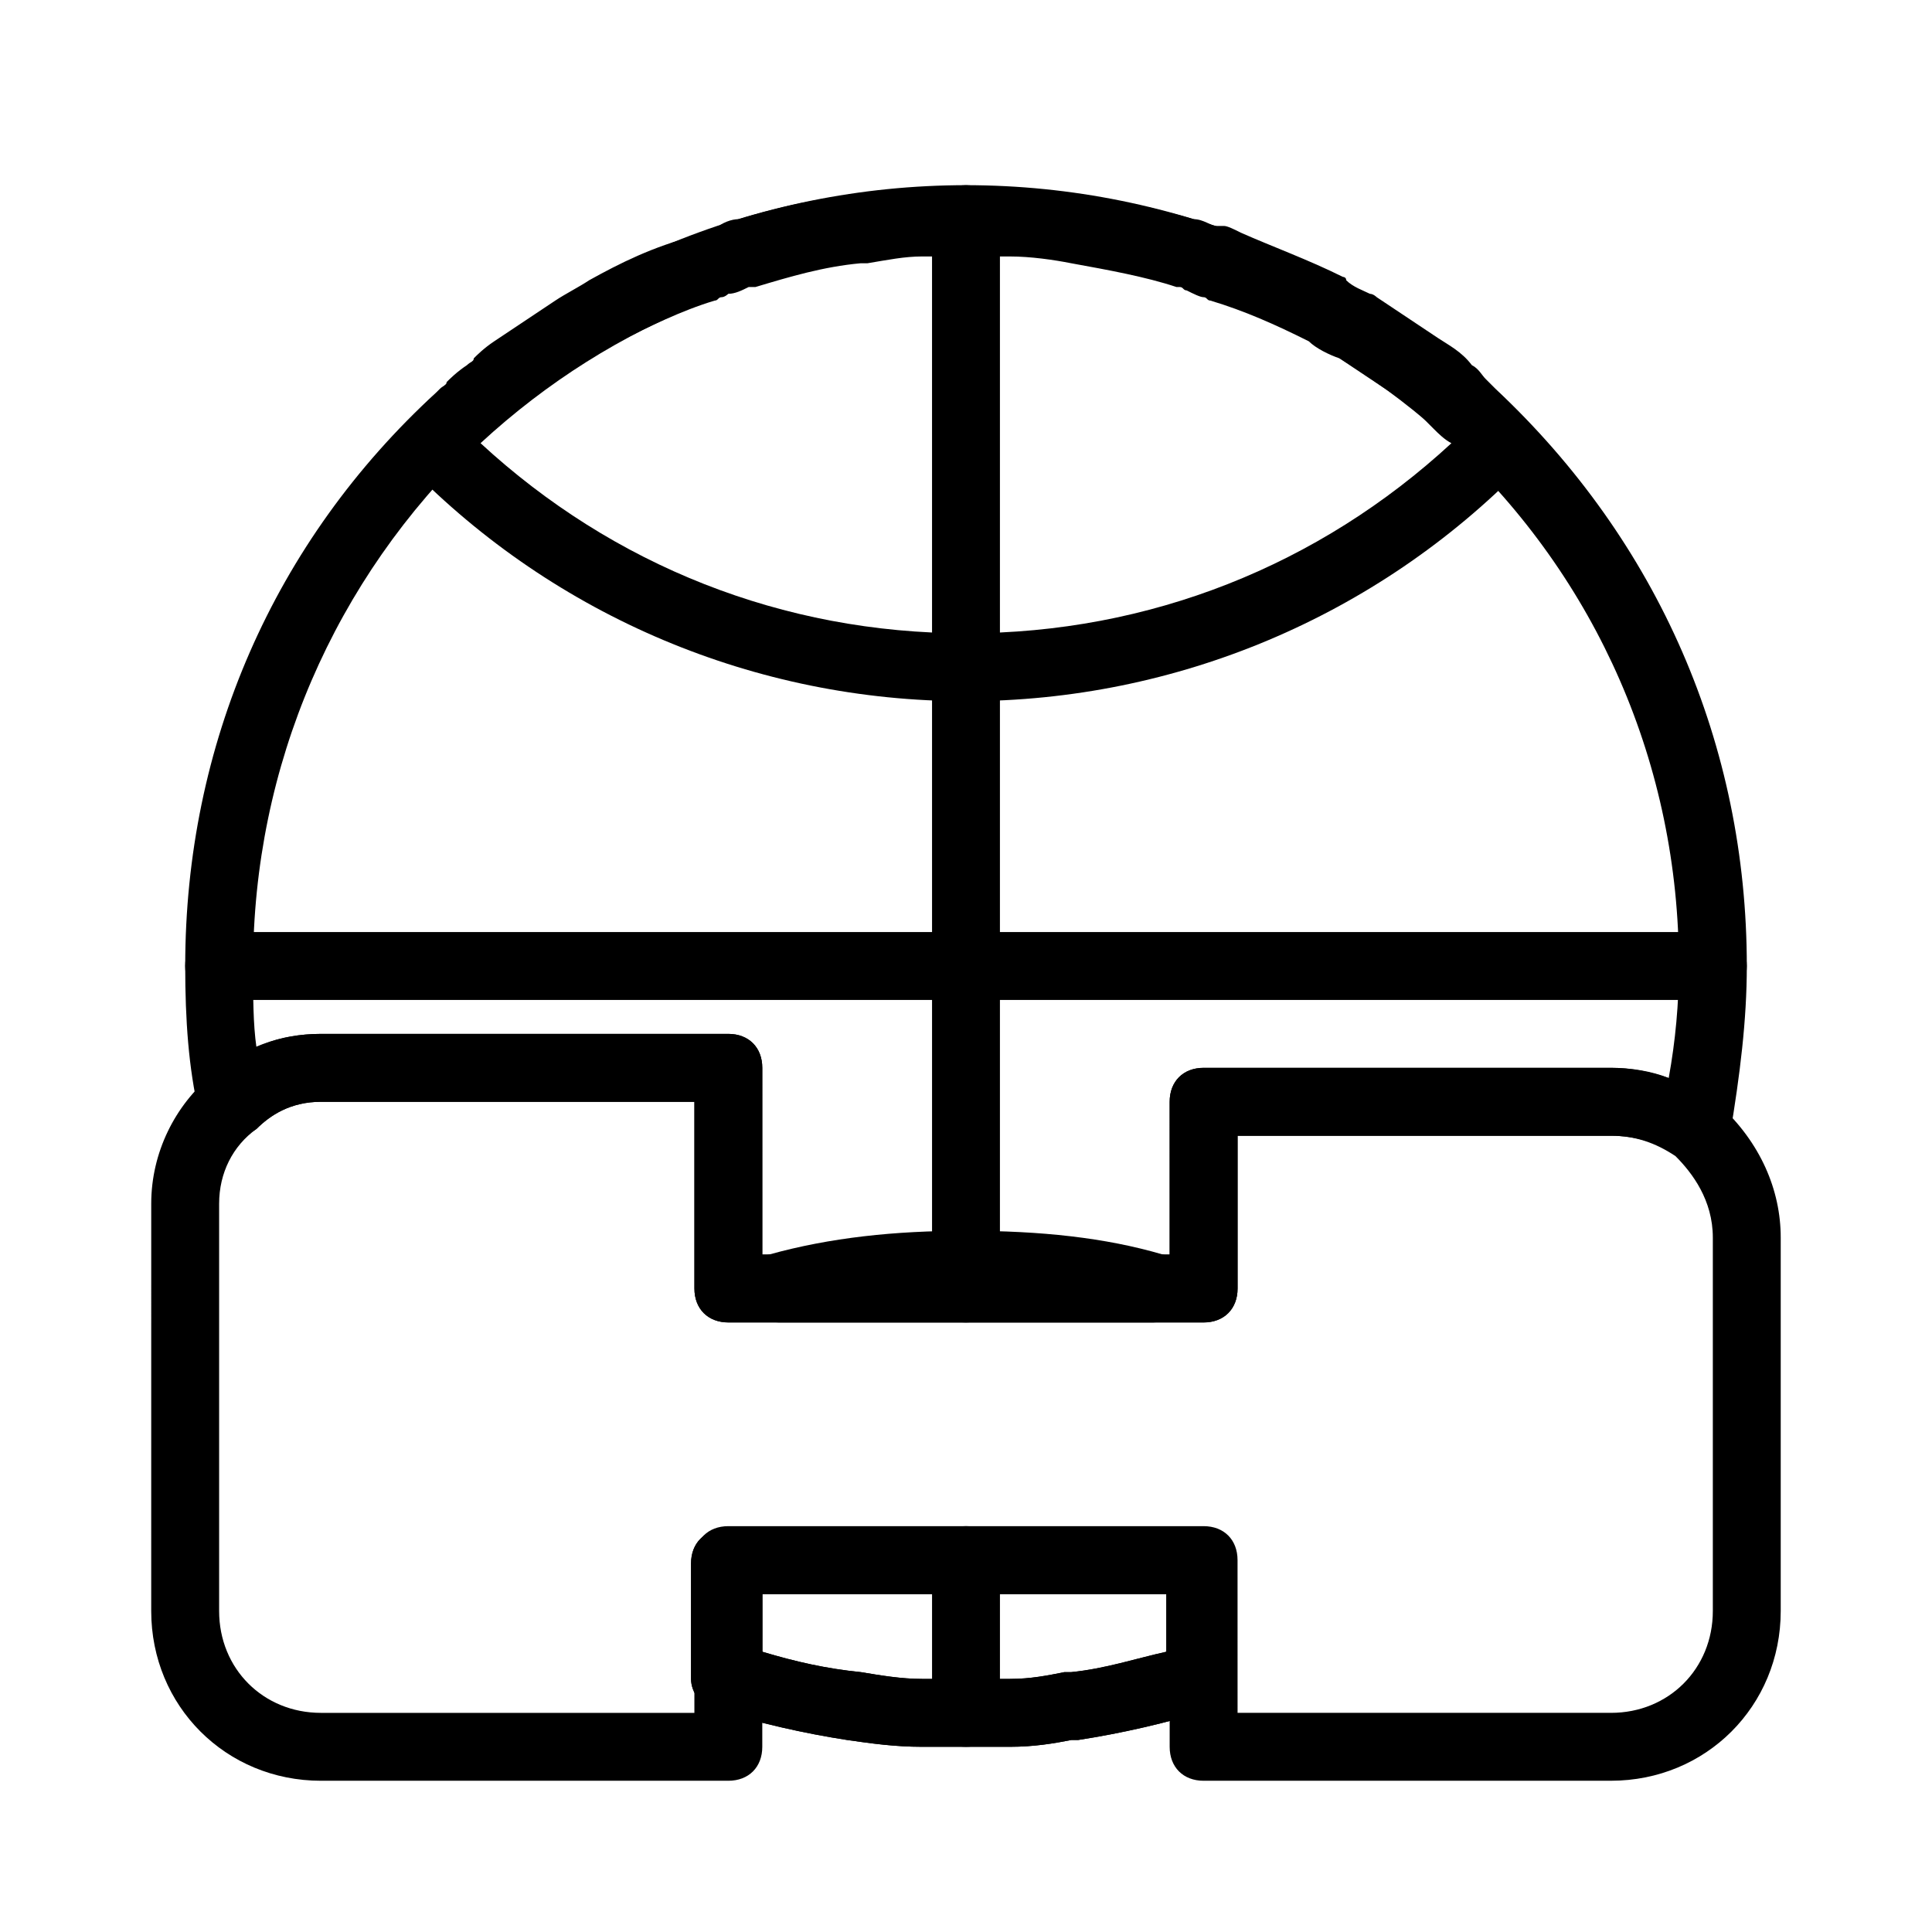
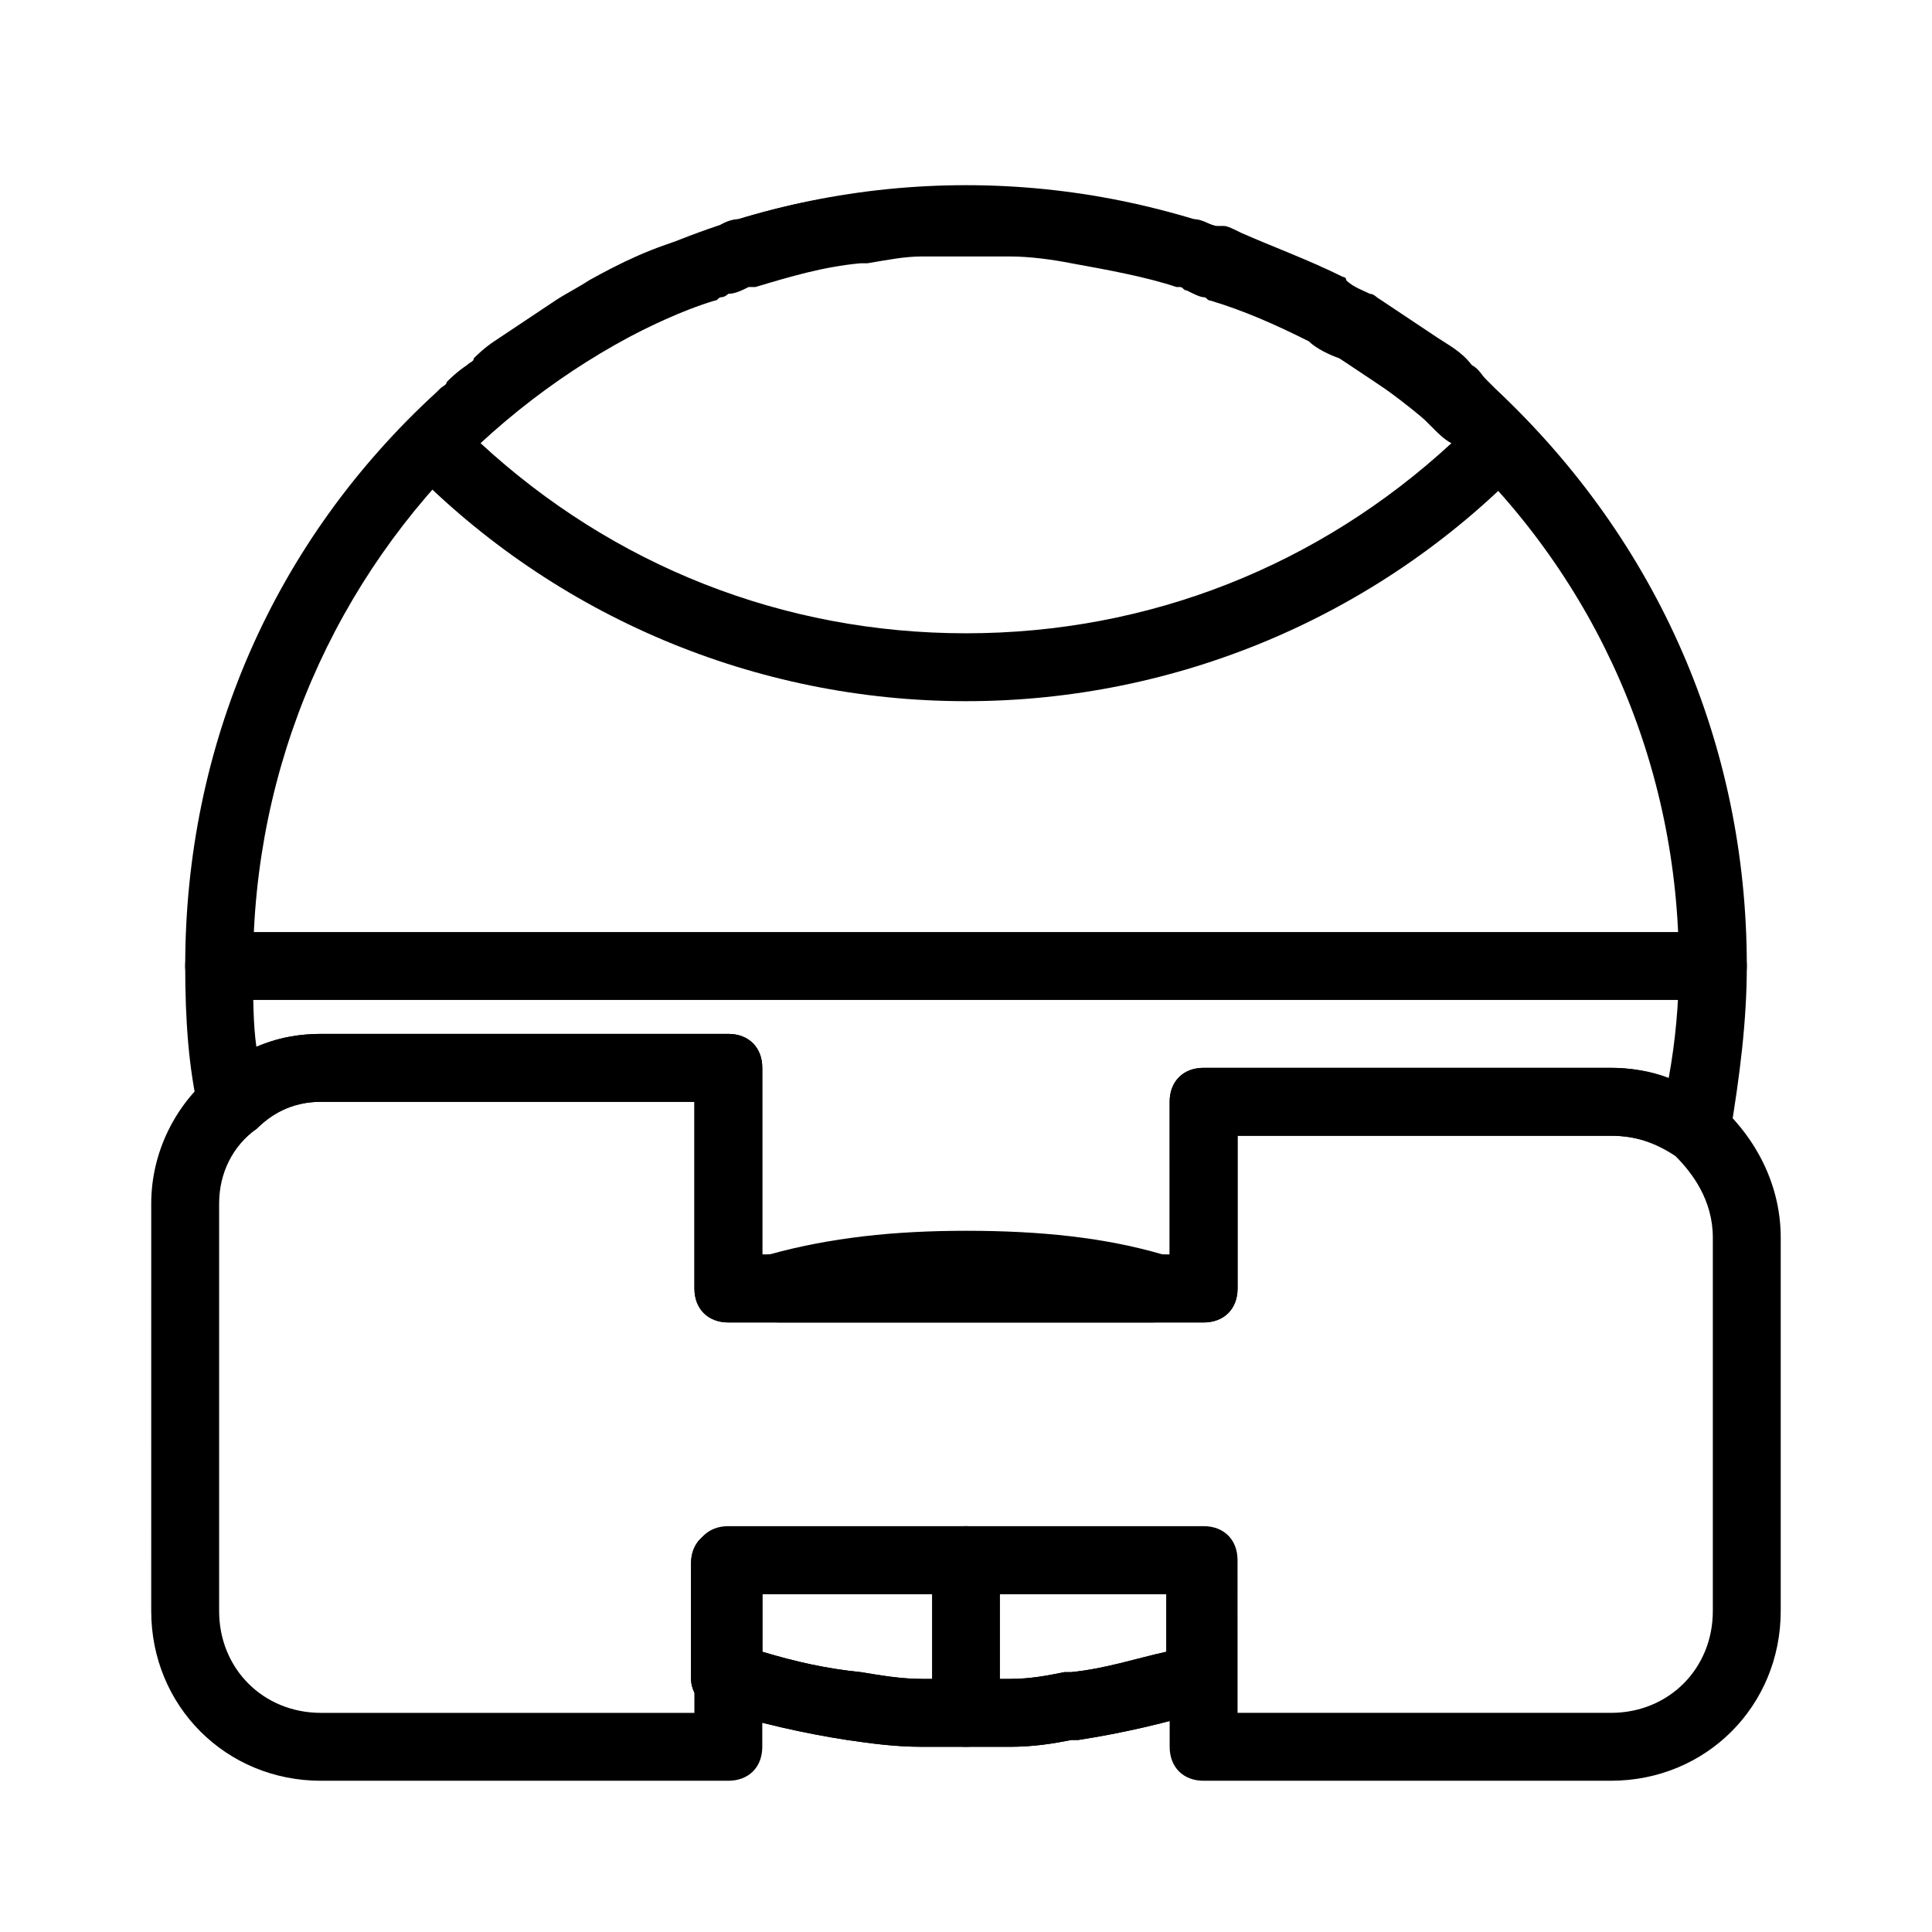
<svg xmlns="http://www.w3.org/2000/svg" fill="#000000" width="800px" height="800px" version="1.1" viewBox="144 144 512 512">
  <g>
    <path d="m411.7 606.92h-23.391c-7.199 0-13.496-0.898-19.793-1.801-11.695-1.801-23.391-4.5-35.086-8.098-3.598-0.898-6.297-4.5-6.297-8.098v-30.59c0-5.398 3.598-8.996 8.996-8.996h125.95c5.398 0 8.996 3.598 8.996 8.996v30.59c0 3.598-2.699 7.199-6.297 8.098-11.695 3.598-23.391 6.297-35.086 8.098h-1.801c-4.5 0.898-9.898 1.801-16.195 1.801zm-65.676-25.191c8.996 2.699 17.094 4.5 26.09 5.398 5.398 0.898 10.797 1.801 16.195 1.801h23.391c5.398 0 9.895-0.898 14.395-1.801h1.801c8.996-0.898 17.094-3.598 25.191-5.398v-15.293h-107.06z" />
    <path d="m462.98 494.46h-125.95c-5.398 0-8.996-3.598-8.996-8.996v-49.48h-98.965c-8.098 0-13.496 3.598-17.094 7.199-2.699 1.801-5.398 2.699-8.996 1.801-2.699-0.898-5.398-3.598-6.297-6.297-2.699-11.699-3.598-24.293-3.598-38.688 0-58.477 23.391-112.46 66.574-152.04l0.898-0.898c0.898-0.898 1.801-0.898 1.801-1.801 0.898-0.898 2.699-2.699 5.398-4.5 0.898-0.898 1.801-0.898 1.801-1.801 0.898-0.898 2.699-2.699 5.398-4.5l16.195-10.797c2.699-1.801 6.297-3.598 8.996-5.398 8.098-4.5 17.094-8.996 27.891-11.695 1.801-0.898 3.598-1.801 5.398-1.801 1.793-1.793 4.492-2.691 6.293-2.691 8.996-2.699 19.793-5.398 29.688-6.297h1.801c5.398-0.898 10.797-1.801 17.094-1.801h23.391c7.199 0 13.496 0.898 19.793 1.801 9.895 1.801 19.793 3.598 28.789 6.297 2.699 0 4.5 1.801 6.297 1.801h0.898 0.898c0.898 0 2.699 0.898 4.5 1.801 8.098 3.598 17.992 7.199 26.988 11.695 0 0 0.898 0 0.898 0.898 1.801 1.801 4.5 2.699 6.297 3.598 0.898 0 1.801 0.898 1.801 0.898l16.195 10.797c2.699 1.801 6.297 3.598 8.996 7.199 1.801 0.898 2.699 2.699 3.598 3.598 0.898 0.898 1.801 1.801 1.801 1.801l0.898 0.898c43.184 40.484 66.578 94.461 66.578 152.94 0 14.395-1.801 28.789-4.5 44.984-0.898 2.699-2.699 5.398-5.398 6.297-2.699 0.898-6.297 0.898-8.098-0.898-5.398-3.602-11.695-5.402-17.992-5.402h-98.961v40.484c0 5.398-3.602 8.996-8.996 8.996zm-116.96-17.992h107.96l-0.004-40.484c0-5.398 3.598-8.996 8.996-8.996h107.96c5.398 0 10.797 0.898 15.293 2.699 1.801-9.895 2.699-19.793 2.699-29.688 0-53.078-21.594-102.56-60.277-138.55-1.801-0.898-3.598-2.699-4.5-3.598-0.898-0.898-1.801-1.801-1.801-1.801-0.898-0.898-1.801-1.801-2.699-2.699-0.898-0.898-2.699-2.699-4.5-3.598l-16.188-10.797c-2.699-0.898-6.297-2.699-8.098-4.5-8.996-4.5-17.094-8.098-26.09-10.797-0.898 0-0.898-0.898-1.801-0.898-0.898 0-2.699-0.898-4.5-1.801-0.898 0-0.898-0.898-1.801-0.898h-0.898c-8.098-2.699-17.992-4.5-27.891-6.297-4.5-0.898-10.797-1.801-16.195-1.801h-23.391c-4.5 0-8.996 0.898-14.395 1.801h-1.801c-9.895 0.898-18.895 3.598-27.891 6.297h-1.801c-1.801 0.898-3.598 1.801-5.398 1.801 0 0-0.898 0.898-1.801 0.898-0.898 0-0.898 0.898-1.801 0.898-8.996 2.699-17.992 7.199-25.191 10.797-0.898 0-0.898 0.898-1.801 0.898-1.801 0.898-3.598 1.801-6.297 3.598l-16.195 10.797c-0.898 0.898-1.801 0.898-1.801 1.801-0.898 0.898-2.699 2.699-5.398 4.5-0.898 0.898-1.801 0.898-1.801 1.801-0.898 0.898-2.699 2.699-4.5 3.598-37.766 35.984-59.355 85.465-59.355 138.55 0 8.098 0 15.293 0.898 21.594 5.398-2.703 11.695-3.602 17.094-3.602h107.96c5.398 0 8.996 3.598 8.996 8.996z" />
    <path d="m449.48 494.46h-98.961c-4.5 0-8.098-3.598-8.996-8.098-0.898-4.5 1.801-8.996 6.297-9.895 16.195-4.5 33.289-6.297 52.18-6.297 19.793 0 36.887 1.801 52.18 6.297 4.5 0.898 7.199 5.398 6.297 9.895-0.898 4.5-4.5 8.098-8.996 8.098z" />
    <path d="m411.7 606.92h-23.391c-7.199 0-13.496-0.898-19.793-1.801-11.695-1.801-23.391-4.5-35.086-8.098-3.598-0.898-6.297-4.5-6.297-8.098v-30.59c0-5.398 3.598-8.996 8.996-8.996h125.95c5.398 0 8.996 3.598 8.996 8.996v30.59c0 3.598-2.699 7.199-6.297 8.098-11.695 3.598-23.391 6.297-35.086 8.098h-1.801c-4.5 0.898-9.898 1.801-16.195 1.801zm-65.676-25.191c8.996 2.699 17.094 4.5 26.09 5.398 5.398 0.898 10.797 1.801 16.195 1.801h23.391c5.398 0 9.895-0.898 14.395-1.801h1.801c8.996-0.898 17.094-3.598 25.191-5.398v-15.293h-107.06z" />
    <path d="m400 329.82c-55.777 0-108.86-22.492-147.54-62.078-3.598-3.598-3.598-8.996 0-12.594 38.684-39.586 91.762-62.074 147.54-62.074 55.777 0 108.86 22.492 147.54 62.078 3.598 3.598 3.598 8.996 0 12.594-38.688 39.582-91.766 62.074-147.54 62.074zm-128.65-68.375c35.086 32.387 80.07 50.383 128.65 50.383s93.566-17.992 128.65-50.383c-35.09-32.387-80.07-50.379-128.65-50.379s-93.566 17.992-128.65 50.379z" />
    <path d="m400 606.92c-5.398 0-8.996-3.598-8.996-8.996v-40.484c0-5.398 3.598-8.996 8.996-8.996s8.996 3.598 8.996 8.996v40.48c0 5.398-3.602 9-8.996 9z" />
-     <path d="m400 494.46c-5.398 0-8.996-3.598-8.996-8.996l-0.004-283.39c0-5.398 3.598-8.996 8.996-8.996 5.398 0 8.996 3.598 8.996 8.996v283.39c0.004 5.394-3.598 8.992-8.992 8.992z" />
    <path d="m597.92 409h-395.85c-5.398 0-8.996-3.598-8.996-8.996s3.598-8.996 8.996-8.996h395.85c5.398 0 8.996 3.598 8.996 8.996 0 5.394-3.602 8.996-9 8.996z" />
    <path d="m570.93 615.92h-107.96c-5.398 0-8.996-3.598-8.996-8.996v-40.484h-107.96v40.484c0 5.398-3.598 8.996-8.996 8.996h-107.96c-25.191 0-44.984-19.793-44.984-44.984l0.004-107.96c0-13.496 6.297-26.09 16.195-34.188 8.094-7.199 17.988-10.797 28.785-10.797h107.96c5.398 0 8.996 3.598 8.996 8.996v49.48h107.96l-0.004-40.484c0-5.398 3.598-8.996 8.996-8.996h107.96c9.895 0 19.793 3.598 27.891 8.996 0 0 0.898 0 0.898 0.898 10.797 9.895 16.195 22.492 16.195 35.086v98.961c0 25.195-19.793 44.988-44.984 44.988zm-98.961-17.996h98.961c15.293 0 26.988-11.695 26.988-26.988v-98.961c0-9.895-5.398-17.094-9.895-21.594-5.398-3.598-10.797-5.398-17.094-5.398h-98.961v40.484c0 5.398-3.598 8.996-8.996 8.996h-125.95c-5.398 0-8.996-3.598-8.996-8.996v-49.48h-98.965c-8.098 0-13.496 3.598-17.094 7.199-6.297 4.496-9.895 11.695-9.895 19.793v107.96c0 15.293 11.695 26.988 26.988 26.988h98.961v-40.484c0-5.398 3.598-8.996 8.996-8.996h125.95c5.398 0 8.996 3.598 8.996 8.996z" />
  </g>
</svg>